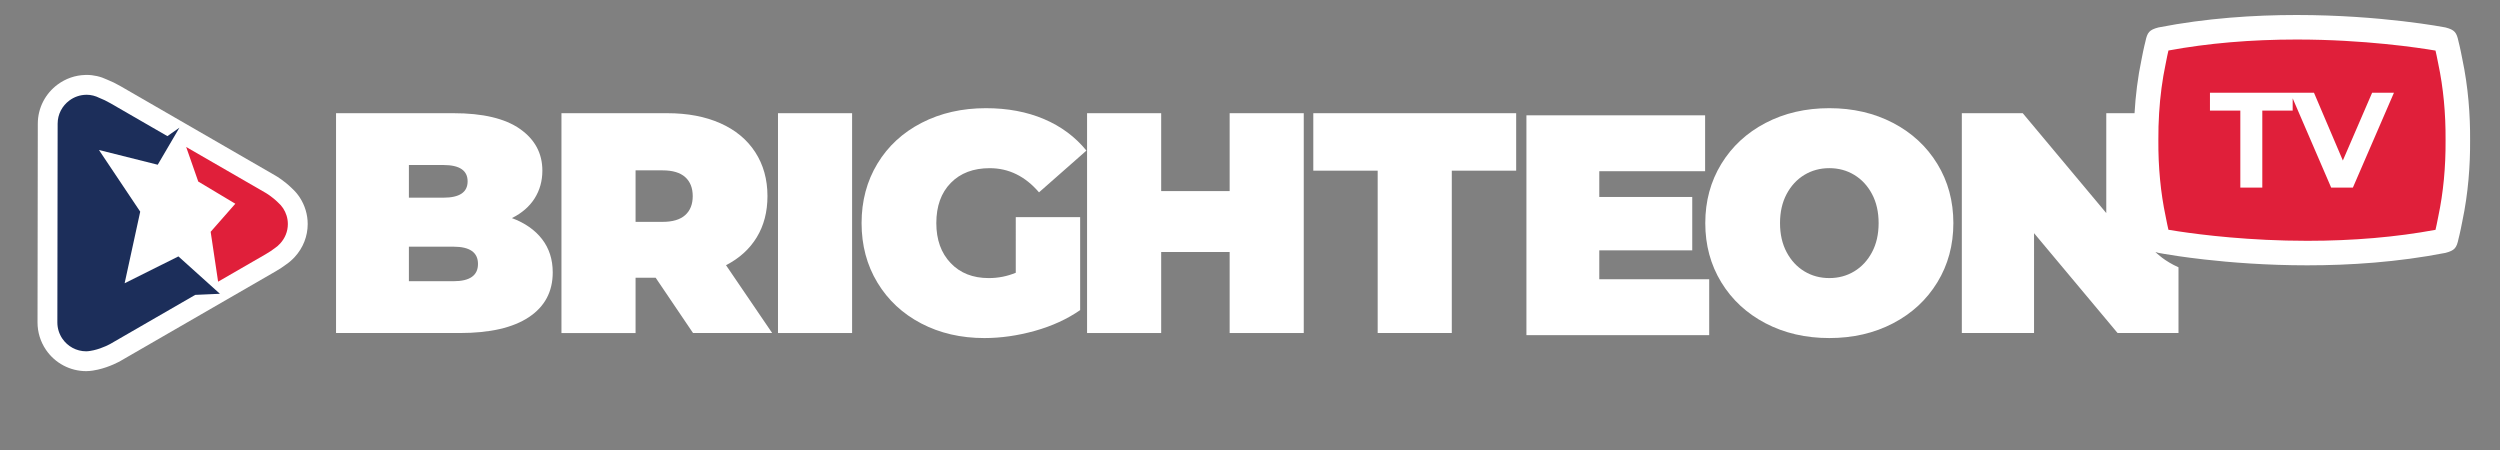
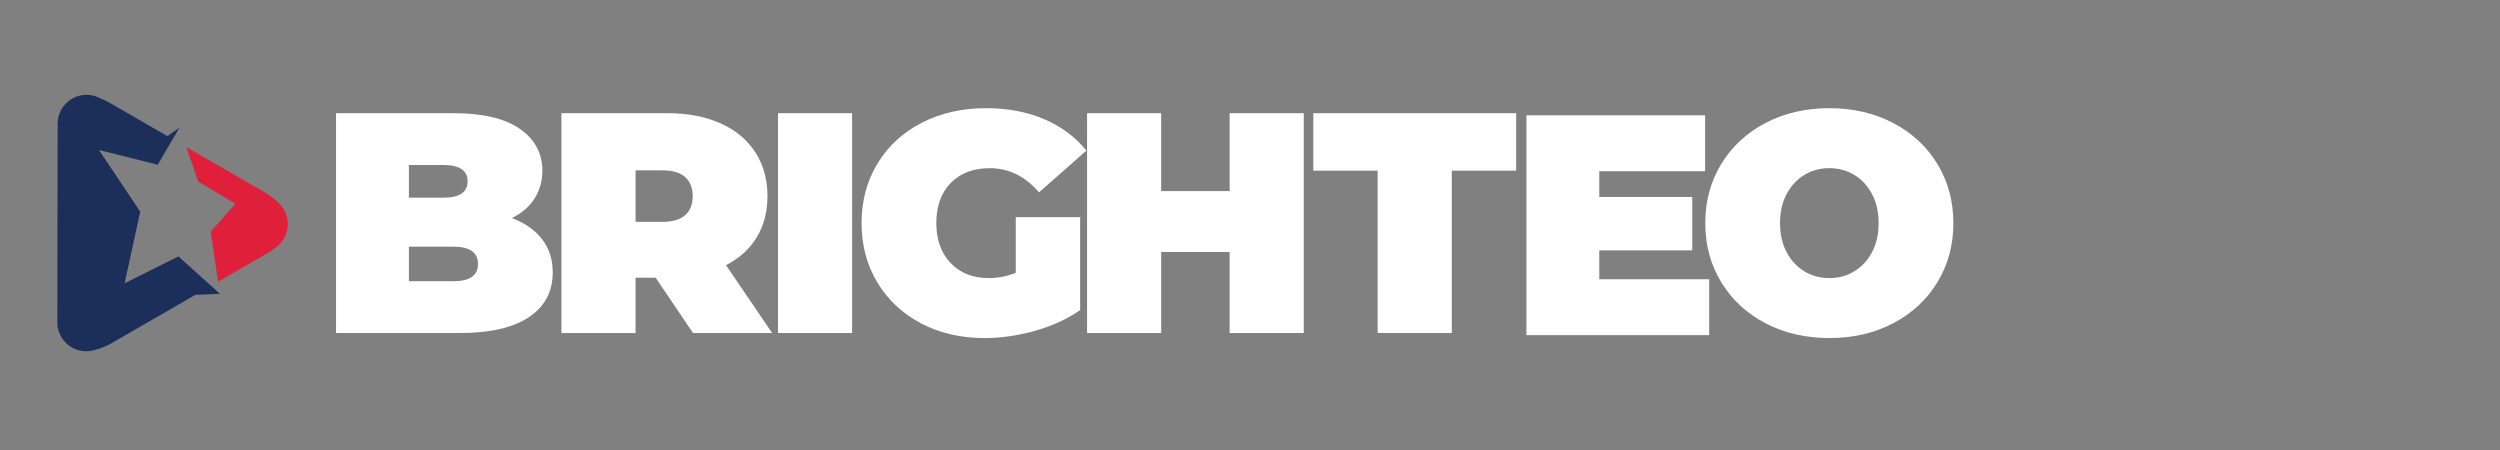
<svg xmlns="http://www.w3.org/2000/svg" version="1.1" id="Layer_1" x="0px" y="0px" width="500px" height="90px" viewBox="0 -15 500 90" enable-background="new 0 -15 500 90" xml:space="preserve">
  <rect x="0" y="-15" width="500" height="90" fill="#808080" stroke="none" />
  <g>
    <path fill="#FFFFFF" d="M108.41,32.826c1.424,1.844,2.136,4.063,2.136,6.657c0,3.854-1.592,6.837-4.774,8.951   c-3.182,2.115-7.788,3.172-13.817,3.172H67.208V7.64h23.49c5.862,0,10.29,1.047,13.285,3.14c2.993,2.095,4.491,4.88,4.491,8.355   c0,2.051-0.514,3.894-1.539,5.528c-1.027,1.632-2.544,2.95-4.554,3.957C104.976,29.582,106.986,30.985,108.41,32.826z    M81.779,18.003v6.532h6.909c3.225,0,4.836-1.087,4.836-3.265s-1.612-3.267-4.836-3.267H81.779z M95.598,37.788   c0-2.301-1.633-3.453-4.9-3.453h-8.918v6.908h8.918C93.964,41.243,95.598,40.093,95.598,37.788z" />
    <path fill="#FFFFFF" d="M131.134,40.553h-4.021v11.054h-14.822V7.64h21.167c4.06,0,7.6,0.671,10.614,2.011   c3.016,1.34,5.339,3.266,6.972,5.777c1.633,2.513,2.449,5.445,2.449,8.793c0,3.141-0.711,5.883-2.135,8.228   c-1.424,2.346-3.476,4.21-6.156,5.591l9.233,13.566h-15.827L131.134,40.553z M137.039,20.422c-1.006-0.901-2.513-1.35-4.522-1.35   h-5.403v10.3h5.403c2.01,0,3.517-0.449,4.522-1.351c1.004-0.899,1.507-2.167,1.507-3.8   C138.545,22.59,138.043,21.324,137.039,20.422z" />
    <path fill="#FFFFFF" d="M155.598,7.64h14.822v43.966h-14.822V7.64z" />
    <path fill="#FFFFFF" d="M203.155,28.43h12.875v18.592c-2.597,1.8-5.61,3.183-9.043,4.146c-3.435,0.962-6.805,1.444-10.113,1.444   c-4.69,0-8.897-0.973-12.624-2.921c-3.728-1.948-6.649-4.668-8.762-8.165c-2.115-3.496-3.172-7.463-3.172-11.901   c0-4.439,1.057-8.405,3.172-11.902c2.113-3.496,5.065-6.218,8.855-8.166c3.79-1.947,8.071-2.92,12.845-2.92   c4.313,0,8.175,0.722,11.588,2.167c3.413,1.444,6.25,3.548,8.511,6.313l-9.484,8.352c-2.764-3.223-6.051-4.834-9.861-4.834   c-3.266,0-5.862,0.982-7.789,2.952c-1.925,1.967-2.888,4.647-2.888,8.039c0,3.308,0.952,5.967,2.857,7.976   c1.904,2.01,4.448,3.015,7.631,3.015c1.884,0,3.684-0.354,5.401-1.066V28.43z" />
    <path fill="#FFFFFF" d="M260.751,7.64v43.966h-14.822V35.401h-13.693v16.205h-14.822V7.64h14.822v15.578h13.693V7.64H260.751z" />
    <path fill="#FFFFFF" d="M275.535,19.135h-12.876V7.64h40.574v11.495h-12.875v32.471h-14.823V19.135z" />
    <path fill="#FFFFFF" d="M341.84,40.85V52.03h-36.554V8.063h35.737v11.18h-21.166v5.15h18.592v10.678h-18.592v5.778H341.84z" />
    <path fill="#FFFFFF" d="M353.114,49.66c-3.768-1.969-6.72-4.701-8.855-8.196c-2.135-3.495-3.203-7.442-3.203-11.84   c0-4.396,1.068-8.343,3.203-11.84c2.136-3.494,5.088-6.228,8.855-8.196c3.77-1.968,8.019-2.952,12.75-2.952   s8.982,0.984,12.751,2.952c3.77,1.968,6.72,4.702,8.855,8.196c2.136,3.498,3.203,7.444,3.203,11.84   c0,4.397-1.067,8.345-3.203,11.84s-5.086,6.228-8.855,8.196c-3.769,1.967-8.02,2.951-12.751,2.951S356.884,51.627,353.114,49.66z    M370.858,39.265c1.486-0.898,2.669-2.177,3.548-3.831c0.88-1.654,1.319-3.589,1.319-5.81c0-2.22-0.439-4.155-1.319-5.81   c-0.879-1.654-2.062-2.932-3.548-3.833c-1.487-0.899-3.151-1.349-4.994-1.349s-3.506,0.45-4.993,1.349   c-1.486,0.901-2.669,2.179-3.548,3.833c-0.88,1.654-1.319,3.59-1.319,5.81c0,2.221,0.439,4.155,1.319,5.81   c0.879,1.654,2.062,2.933,3.548,3.831c1.487,0.9,3.15,1.35,4.993,1.35S369.371,40.165,370.858,39.265z" />
  </g>
  <g>
    <g>
      <g>
-         <path fill="#FFFFFF" d="M59.95,24.489l-0.003-0.007l-0.004-0.005c-0.429-0.654-0.963-1.274-1.585-1.843     c-1.516-1.483-3.048-2.385-3.22-2.486L24.092,2.225c-0.895-0.517-1.757-0.938-2.63-1.284c-1.331-0.635-2.729-0.958-4.16-0.958     c-0.086,0-0.173,0.003-0.259,0.009c-2.002,0.053-3.914,0.719-5.54,1.928c-1.188,0.883-2.175,2.04-2.855,3.347     C7.937,6.637,7.56,8.18,7.56,9.728c0,0.166-0.014,10.528-0.028,20.55c-0.015,9.818-0.027,19.096-0.027,19.207     c0,1.963,0.585,3.86,1.692,5.486c1.818,2.667,4.828,4.257,8.051,4.257c0.483,0,0.89-0.055,1.159-0.092     c0.038-0.006,0.075-0.01,0.113-0.015l0.042-0.005l0.042-0.008c0.322-0.048,0.646-0.108,0.96-0.182     c2.409-0.541,4.315-1.614,4.524-1.733l31.048-17.927c0.774-0.445,1.5-0.924,2.159-1.422c0.589-0.405,1.137-0.885,1.668-1.466     c1.661-1.809,2.576-4.144,2.576-6.573C61.539,27.922,60.99,26.084,59.95,24.489z" />
-       </g>
+         </g>
    </g>
    <path fill="#E01F3A" d="M55.633,25.521c-1.218-1.205-2.481-1.936-2.481-1.936l-15.917-9.189l2.416,6.914l7.414,4.436l-4.932,5.613   l1.489,9.976l9.529-5.501c0.701-0.403,1.302-0.809,1.826-1.211c0.394-0.261,0.742-0.576,1.061-0.923   c0.942-1.027,1.534-2.387,1.534-3.893c0-1.164-0.353-2.243-0.945-3.15C56.35,26.232,56.01,25.859,55.633,25.521z" />
    <path fill="#1C2E5A" d="M24.926,41.652l3.117-14.318l-8.255-12.338l11.756,2.95l4.343-7.412l-2.409,1.692L22.109,5.662   c-0.811-0.468-1.549-0.817-2.241-1.084c-0.775-0.388-1.64-0.627-2.566-0.627c-0.02,0-0.037,0.007-0.056,0.007   C15.979,3.97,14.818,4.4,13.871,5.104c-1.415,1.052-2.343,2.723-2.343,4.624c0,0.246-0.056,39.534-0.056,39.757   c0,1.208,0.372,2.325,1.004,3.253c1.04,1.523,2.789,2.524,4.772,2.524c0.262,0,0.511-0.042,0.763-0.075   c0.231-0.035,0.458-0.077,0.681-0.128c1.892-0.425,3.417-1.305,3.417-1.305l16.939-9.779l4.936-0.22l-8.303-7.474L24.926,41.652z" />
  </g>
  <g>
-     <path fill="#FFFFFF" d="M492.458-3.222c-0.417-2.209-0.754-3.482-0.757-3.49v-0.002c-0.381-1.807-0.761-2.313-2.609-2.798l0,0   h-0.002h-0.001C489.071-9.516,476.321-12,459.33-12c-8.504,0-18.068,0.622-27.636,2.488h-0.001   c-1.848,0.485-2.228,0.991-2.608,2.798v0.002c-0.003,0.008-0.342,1.286-0.761,3.507c-0.781,3.699-1.215,7.356-1.416,10.846h-5.653   v19.972L404.549,7.641h-12.184v43.963h14.444V31.633l16.706,19.972h12.184V38.457c-2.767-1.217-4.405-2.836-4.626-3.063   c0.187,0.063,0.392,0.123,0.62,0.183h0.001h0.001h0.002c0.006,0.002,1.45,0.282,4.002,0.655c1.401,0.204,3.137,0.435,5.154,0.663   c5.264,0.597,12.44,1.17,20.603,1.17c8.504,0,18.067-0.622,27.636-2.488v0.001c0,0,0.001,0,0.001-0.001   c1.848-0.484,2.228-0.99,2.608-2.799c0.003-0.009,0.342-1.287,0.761-3.508c1.195-5.657,1.589-11.226,1.557-16.226   C494.052,8.032,493.658,2.45,492.458-3.222z" />
-   </g>
-   <path fill="#E01F3A" d="M487.639-2.312c-0.221-1.168-0.416-2.046-0.539-2.573c-3.322-0.563-14.196-2.21-27.77-2.21  c-9.148,0-17.768,0.738-25.641,2.196c-0.124,0.526-0.321,1.415-0.545,2.602c-0.007,0.036-0.014,0.071-0.021,0.106  c-0.659,3.121-1.091,6.414-1.301,9.833c-0.108,1.752-0.161,3.535-0.149,5.348c0,0.022,0,0.043,0,0.064  c-0.036,5.366,0.453,10.487,1.454,15.22c0.007,0.035,0.014,0.071,0.021,0.106c0.22,1.163,0.414,2.04,0.538,2.57  c0.503,0.085,1.182,0.195,2.014,0.321c4.665,0.703,14.236,1.89,25.757,1.89c9.149,0,17.769-0.739,25.642-2.197  c0.124-0.53,0.321-1.418,0.544-2.602c0.007-0.035,0.014-0.07,0.021-0.105c0.997-4.718,1.485-9.825,1.45-15.181  c0-0.021,0-0.043,0-0.065c0.036-5.37-0.453-10.49-1.453-15.218C487.652-2.242,487.646-2.277,487.639-2.312z M470.576,22.524h-4.339  L458.535,4.67v2.45h-6.074v15.404h-4.395V7.12h-6.074V3.541h20.801l5.777,13.561l5.857-13.561h4.365L470.576,22.524z" />
+     </g>
</svg>